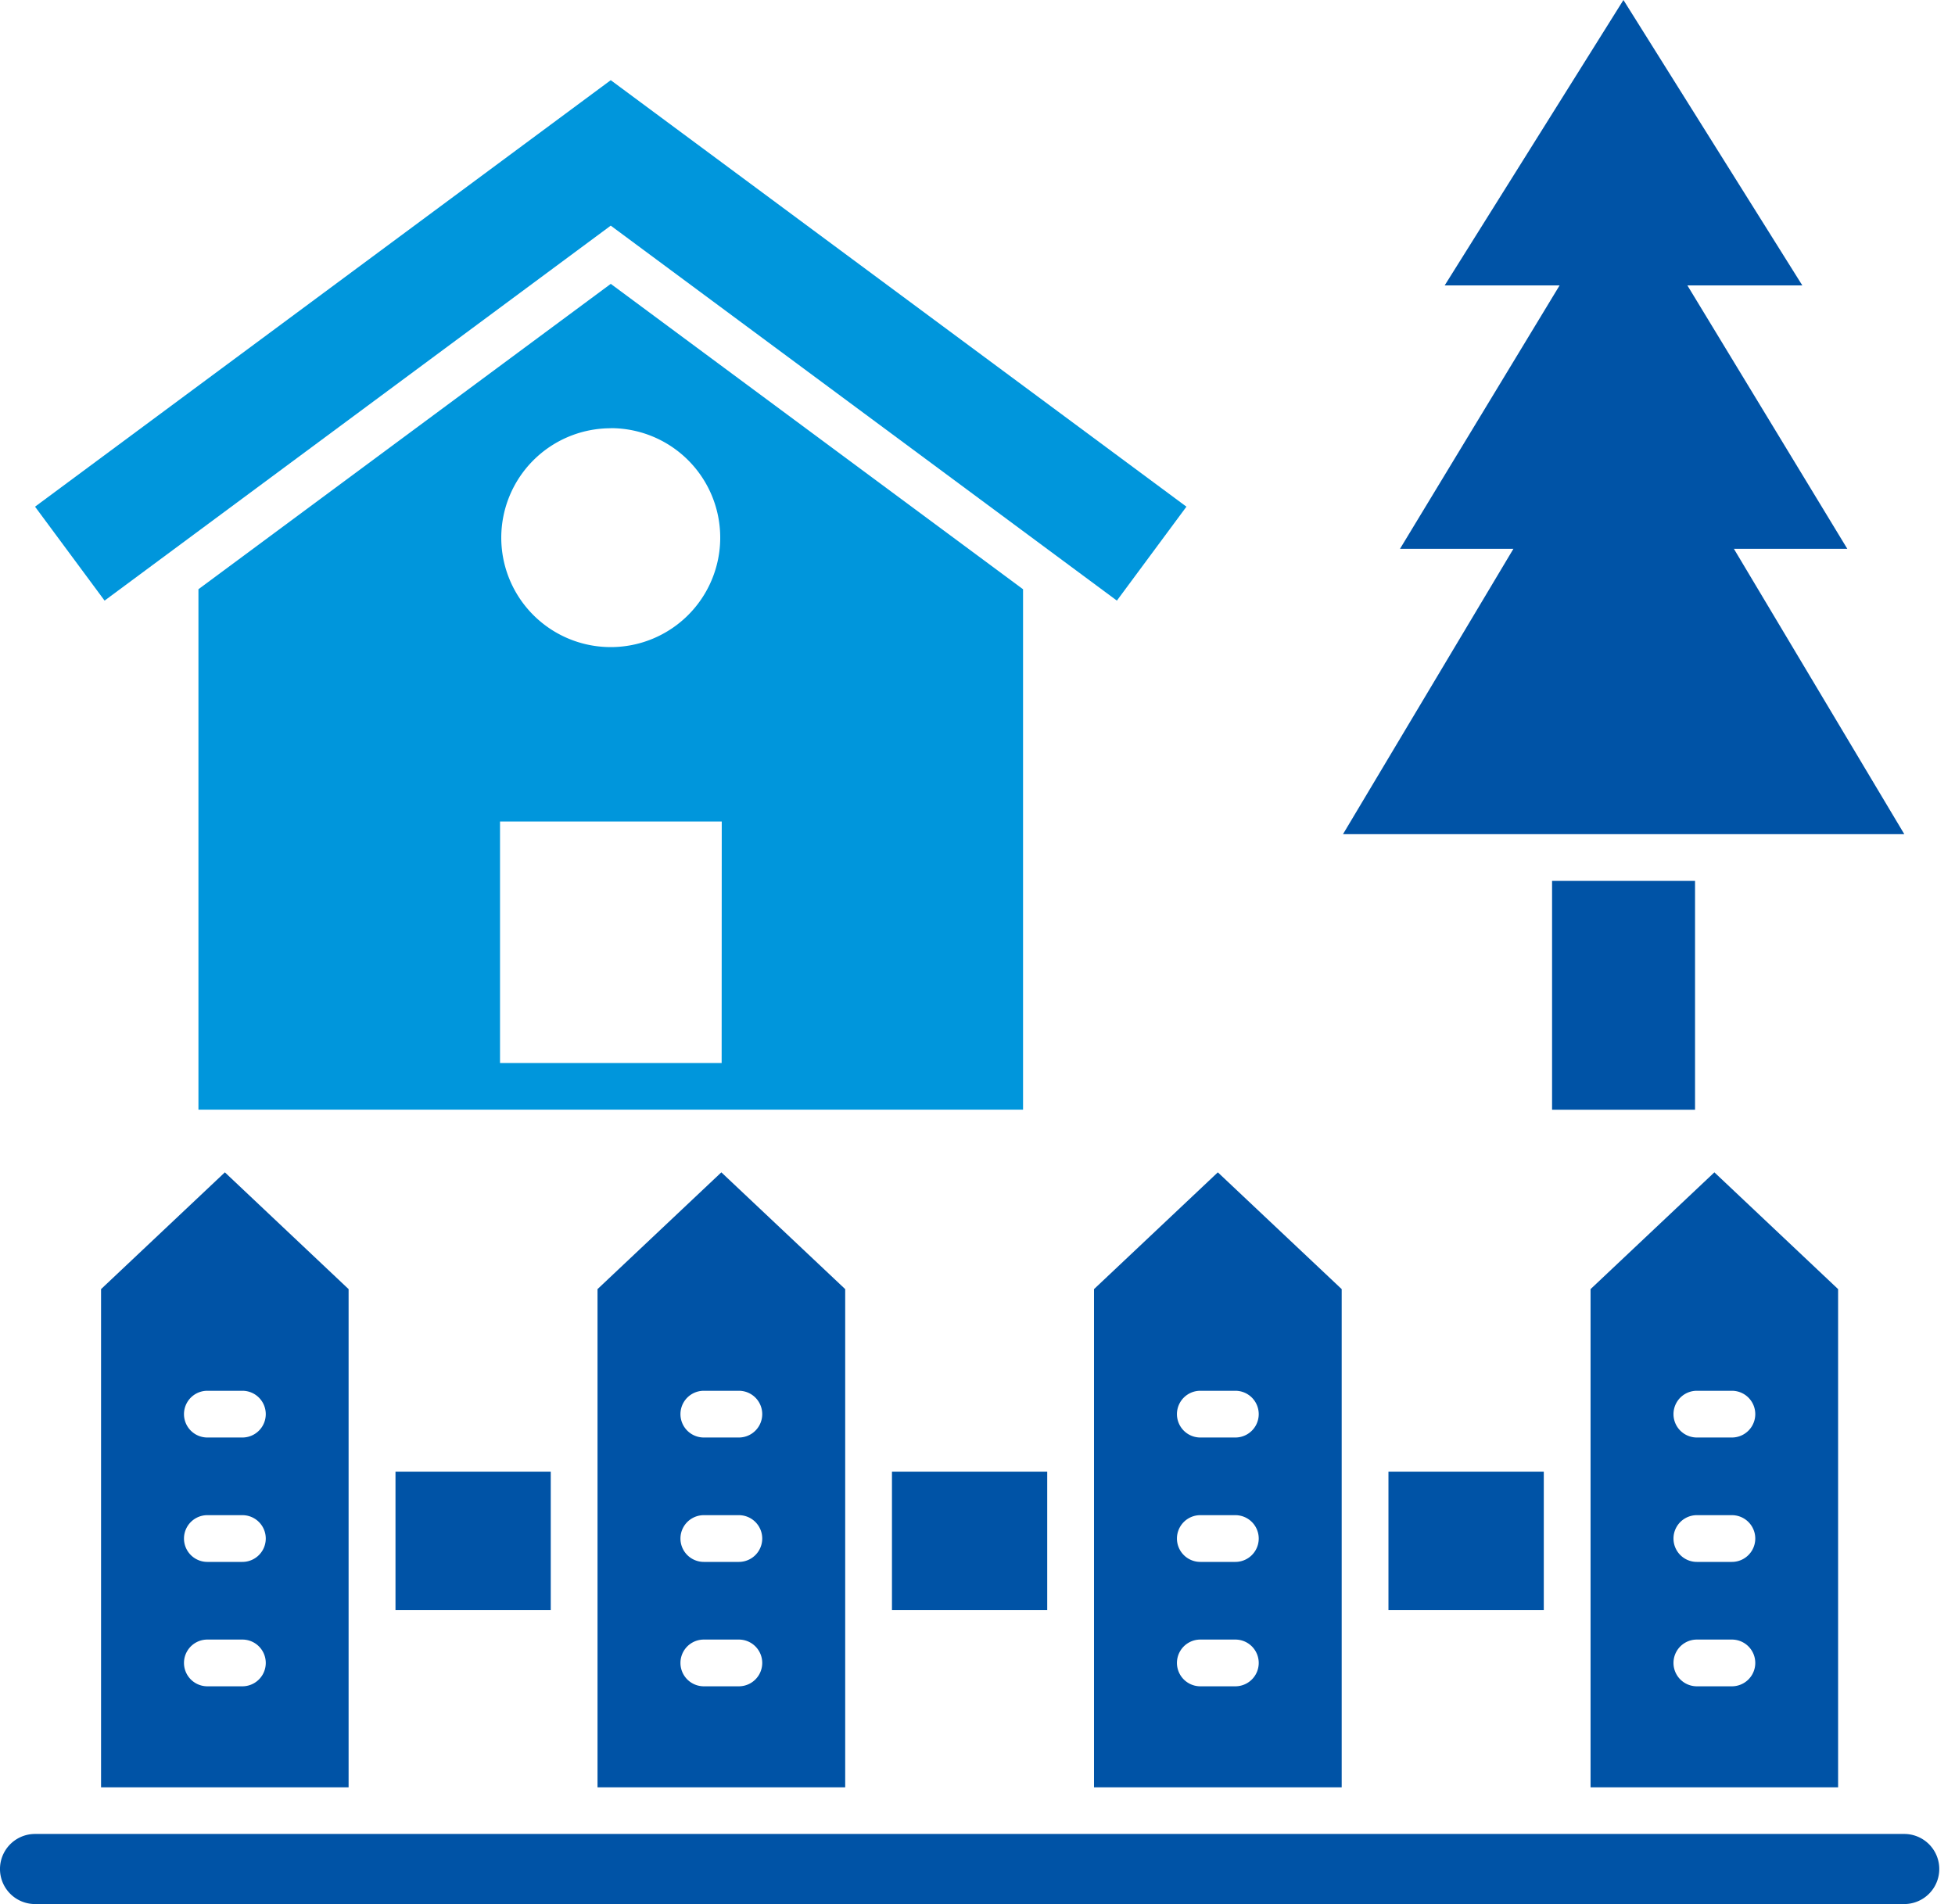
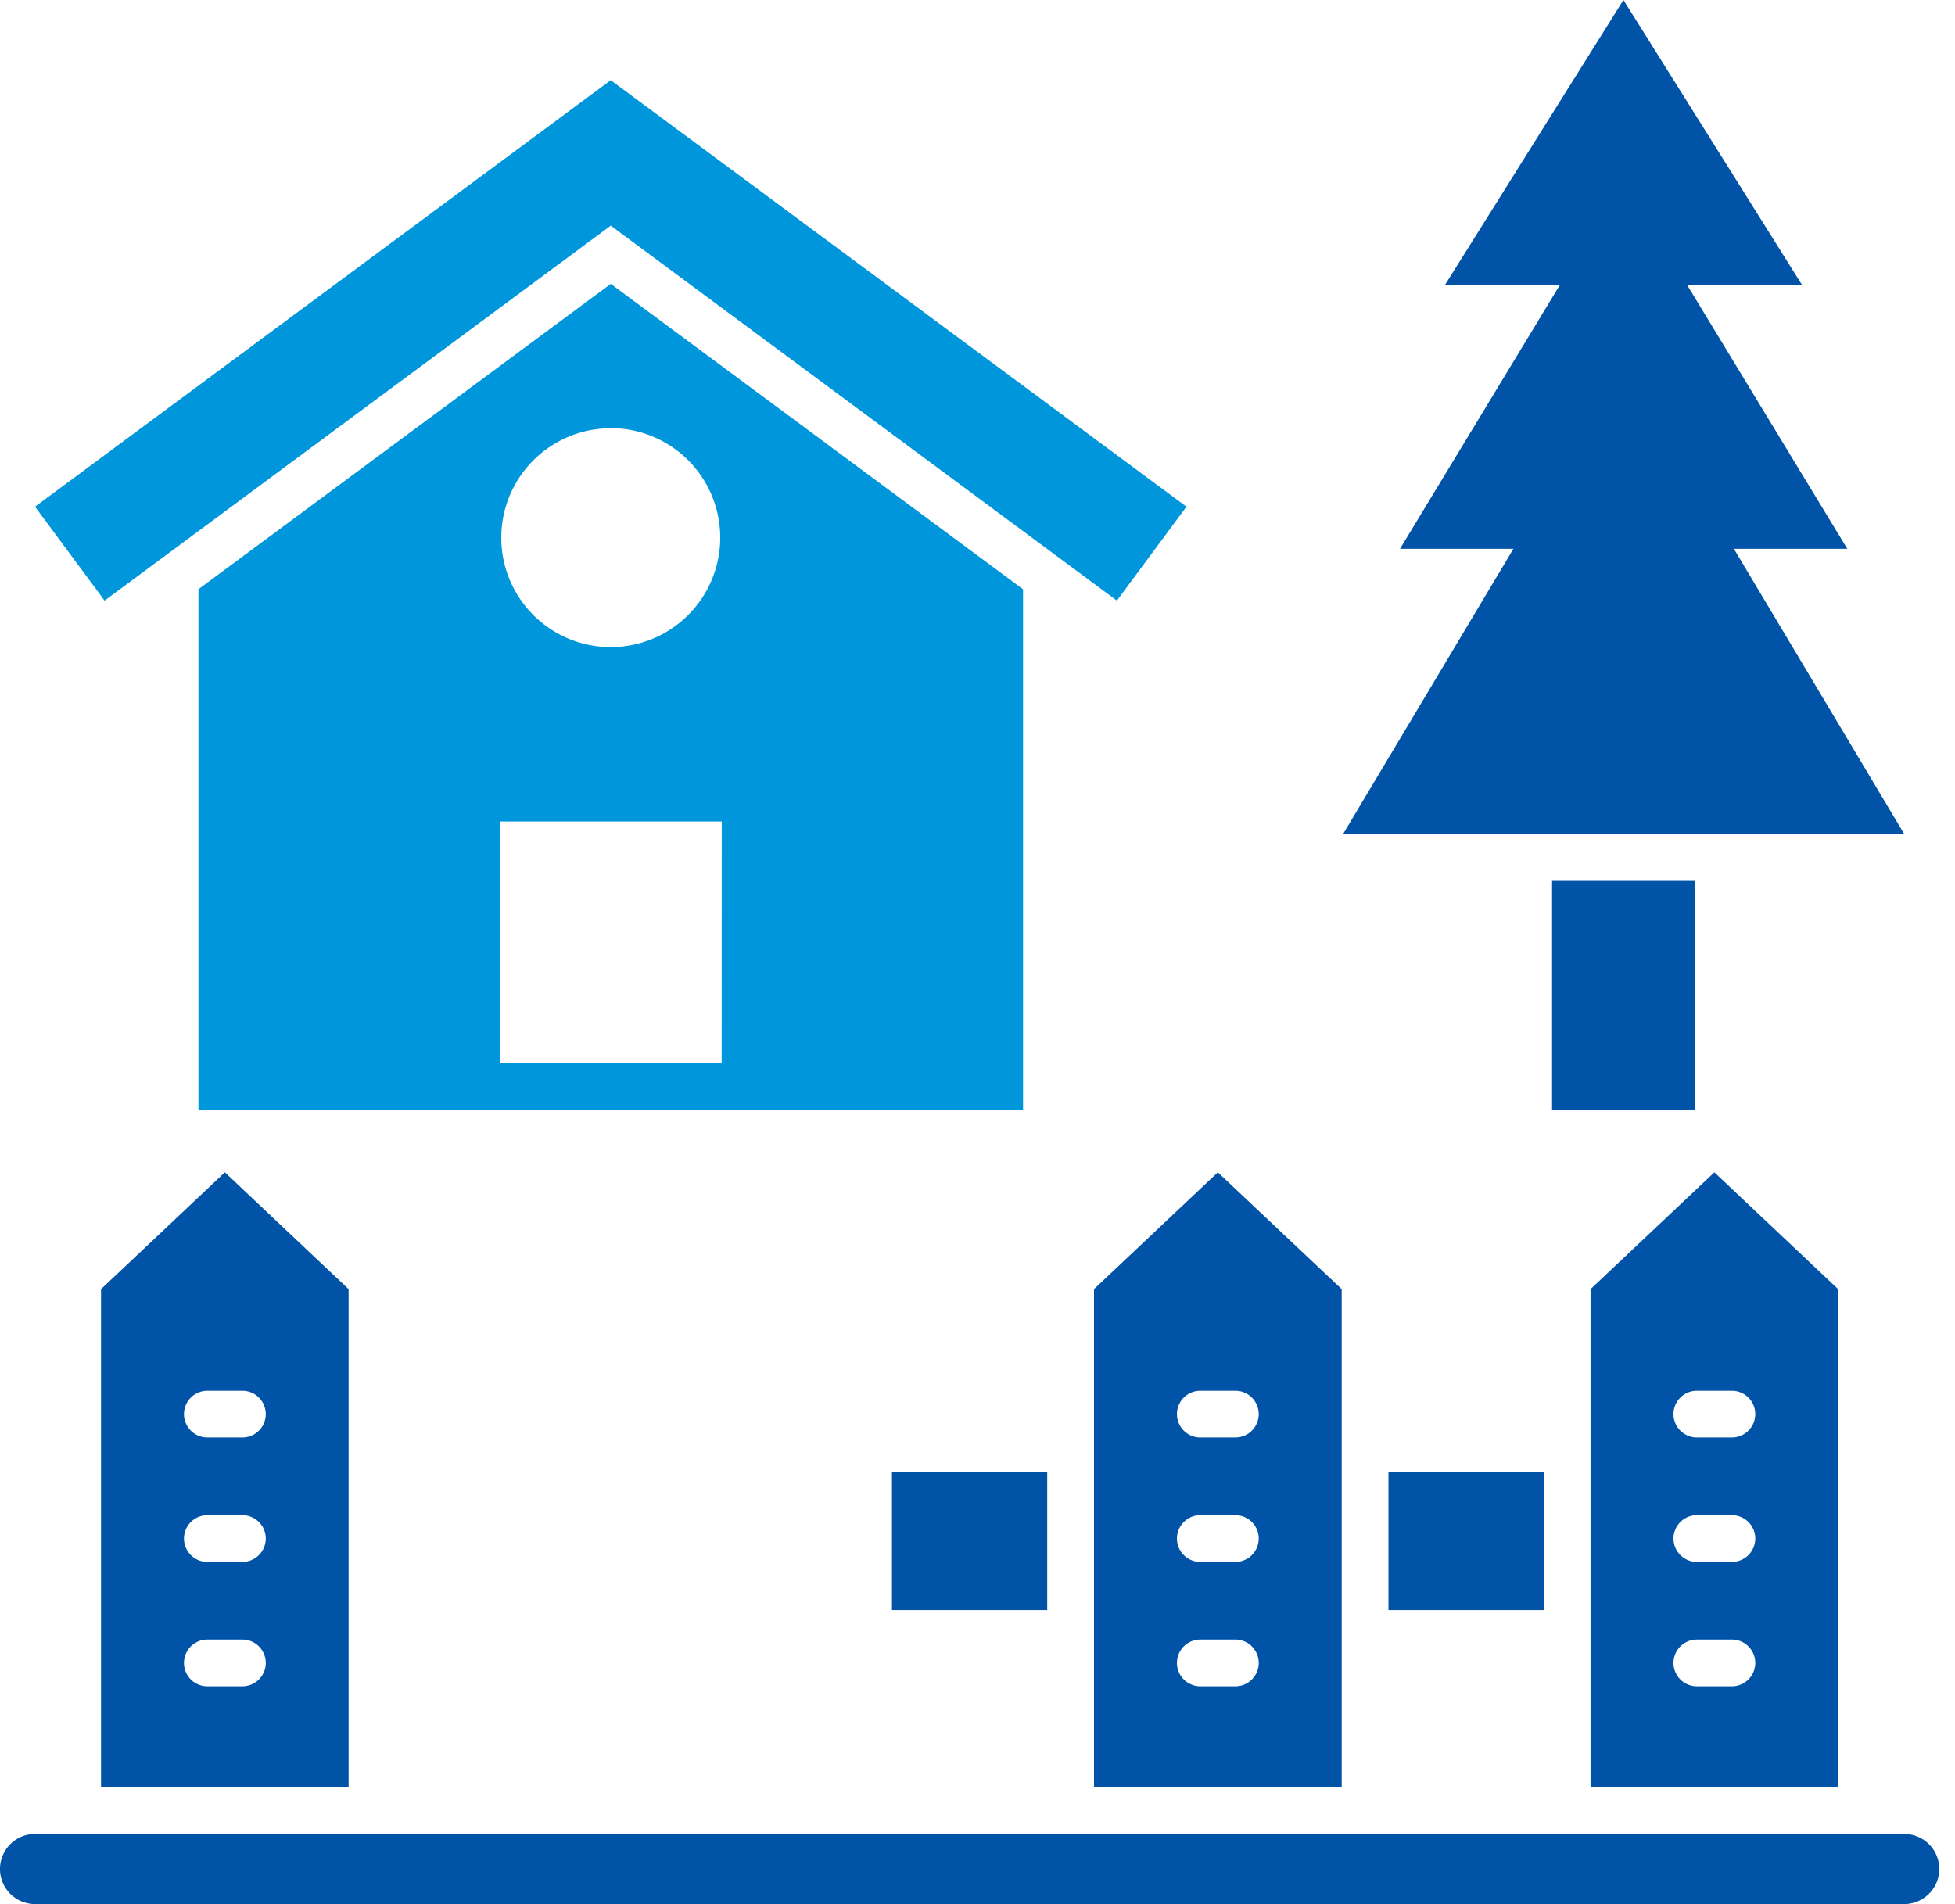
<svg xmlns="http://www.w3.org/2000/svg" width="77" height="75" viewBox="0 0 77 75">
  <g id="icon_01" transform="translate(-732 -1471)">
-     <rect id="長方形_9140" data-name="長方形 9140" width="77" height="75" transform="translate(732 1471)" fill="none" />
    <g id="backyard" transform="translate(647 1378.5)">
      <path id="パス_17039" data-name="パス 17039" d="M673.318,103.741h4.527L670.8,92.5l-7.04,11.241h4.526L662,114.117h4.467l-6.713,11.241h22.109l-6.713-11.241h4.467Z" transform="translate(-521.859)" fill="#0053a6" />
      <path id="パス_17040" data-name="パス 17040" d="M749.28,469.55h5.631v9.014H749.28Z" transform="translate(-603.15 -342.352)" fill="#0053a6" />
      <path id="パス_17041" data-name="パス 17041" d="M679.25,722.41h6.118v5.453H679.25Z" transform="translate(-539.564 -571.943)" fill="#0053a6" />
-       <path id="パス_17042" data-name="パス 17042" d="M254.27,722.41h6.115v5.453H254.27Z" transform="translate(-153.693 -571.943)" fill="#0053a6" />
      <path id="パス_17043" data-name="パス 17043" d="M466.76,722.41h6.115v5.453H466.76Z" transform="translate(-346.629 -571.943)" fill="#0053a6" />
      <path id="パス_17044" data-name="パス 17044" d="M160,880.261H86.38a1.38,1.38,0,0,1,0-2.761H160a1.38,1.38,0,0,1,0,2.761Z" transform="translate(0 -712.761)" fill="#0053a6" />
      <path id="パス_17045" data-name="パス 17045" d="M186.17,214l-16.24,12.029v20.5h32.478v-20.5Zm0,5.684A4.312,4.312,0,1,1,181.857,224a4.312,4.312,0,0,1,4.312-4.312Zm4.367,25.006h-8.729v-9.513h8.733Z" transform="translate(-77.114 -110.319)" fill="#0096dc" />
      <path id="パス_17046" data-name="パス 17046" d="M102.739,147.356l-2.739-3.7,22.675-16.8,22.674,16.8-2.739,3.7-19.935-14.77Z" transform="translate(-13.62 -31.198)" fill="#0096dc" />
      <path id="パス_17047" data-name="パス 17047" d="M770.627,594.3l-4.877,4.6v19.624H775.5V598.9Zm.69,20.245h-1.38a.92.92,0,0,1,0-1.841h1.38a.92.92,0,0,1,0,1.841Zm0-4.9h-1.38a.92.92,0,0,1,0-1.841h1.38a.92.92,0,0,1,0,1.841Zm0-4.9h-1.38a.92.92,0,0,1,0-1.841h1.38a.92.92,0,0,1,0,1.841Z" transform="translate(-618.104 -455.622)" fill="#0053a6" />
      <path id="パス_17048" data-name="パス 17048" d="M558.107,594.3l-4.877,4.6v19.624h9.755V598.9Zm.69,20.245h-1.38a.92.92,0,1,1,0-1.841h1.38a.92.92,0,0,1,0,1.841Zm0-4.9h-1.38a.92.92,0,1,1,0-1.841h1.38a.92.92,0,0,1,0,1.841Zm0-4.9h-1.38a.92.92,0,1,1,0-1.841h1.38a.92.92,0,0,1,0,1.841Z" transform="translate(-425.141 -455.622)" fill="#0053a6" />
-       <path id="パス_17049" data-name="パス 17049" d="M345.617,594.3l-4.877,4.6v19.624h9.755V598.9Zm.69,20.245h-1.38a.92.92,0,0,1,0-1.841h1.38a.92.92,0,1,1,0,1.841Zm0-4.9h-1.38a.92.92,0,0,1,0-1.841h1.38a.92.92,0,1,1,0,1.841Zm0-4.9h-1.38a.92.92,0,0,1,0-1.841h1.38a.92.92,0,1,1,0,1.841Z" transform="translate(-232.206 -455.622)" fill="#0053a6" />
      <path id="パス_17050" data-name="パス 17050" d="M133.127,594.3l-4.877,4.6v19.624H138V598.9Zm.69,20.245h-1.38a.92.92,0,0,1,0-1.841h1.38a.92.92,0,0,1,0,1.841Zm0-4.9h-1.38a.92.92,0,0,1,0-1.841h1.38a.92.92,0,0,1,0,1.841Zm0-4.9h-1.38a.92.92,0,0,1,0-1.841h1.38a.92.92,0,0,1,0,1.841Z" transform="translate(-39.27 -455.622)" fill="#0053a6" />
    </g>
  </g>
</svg>